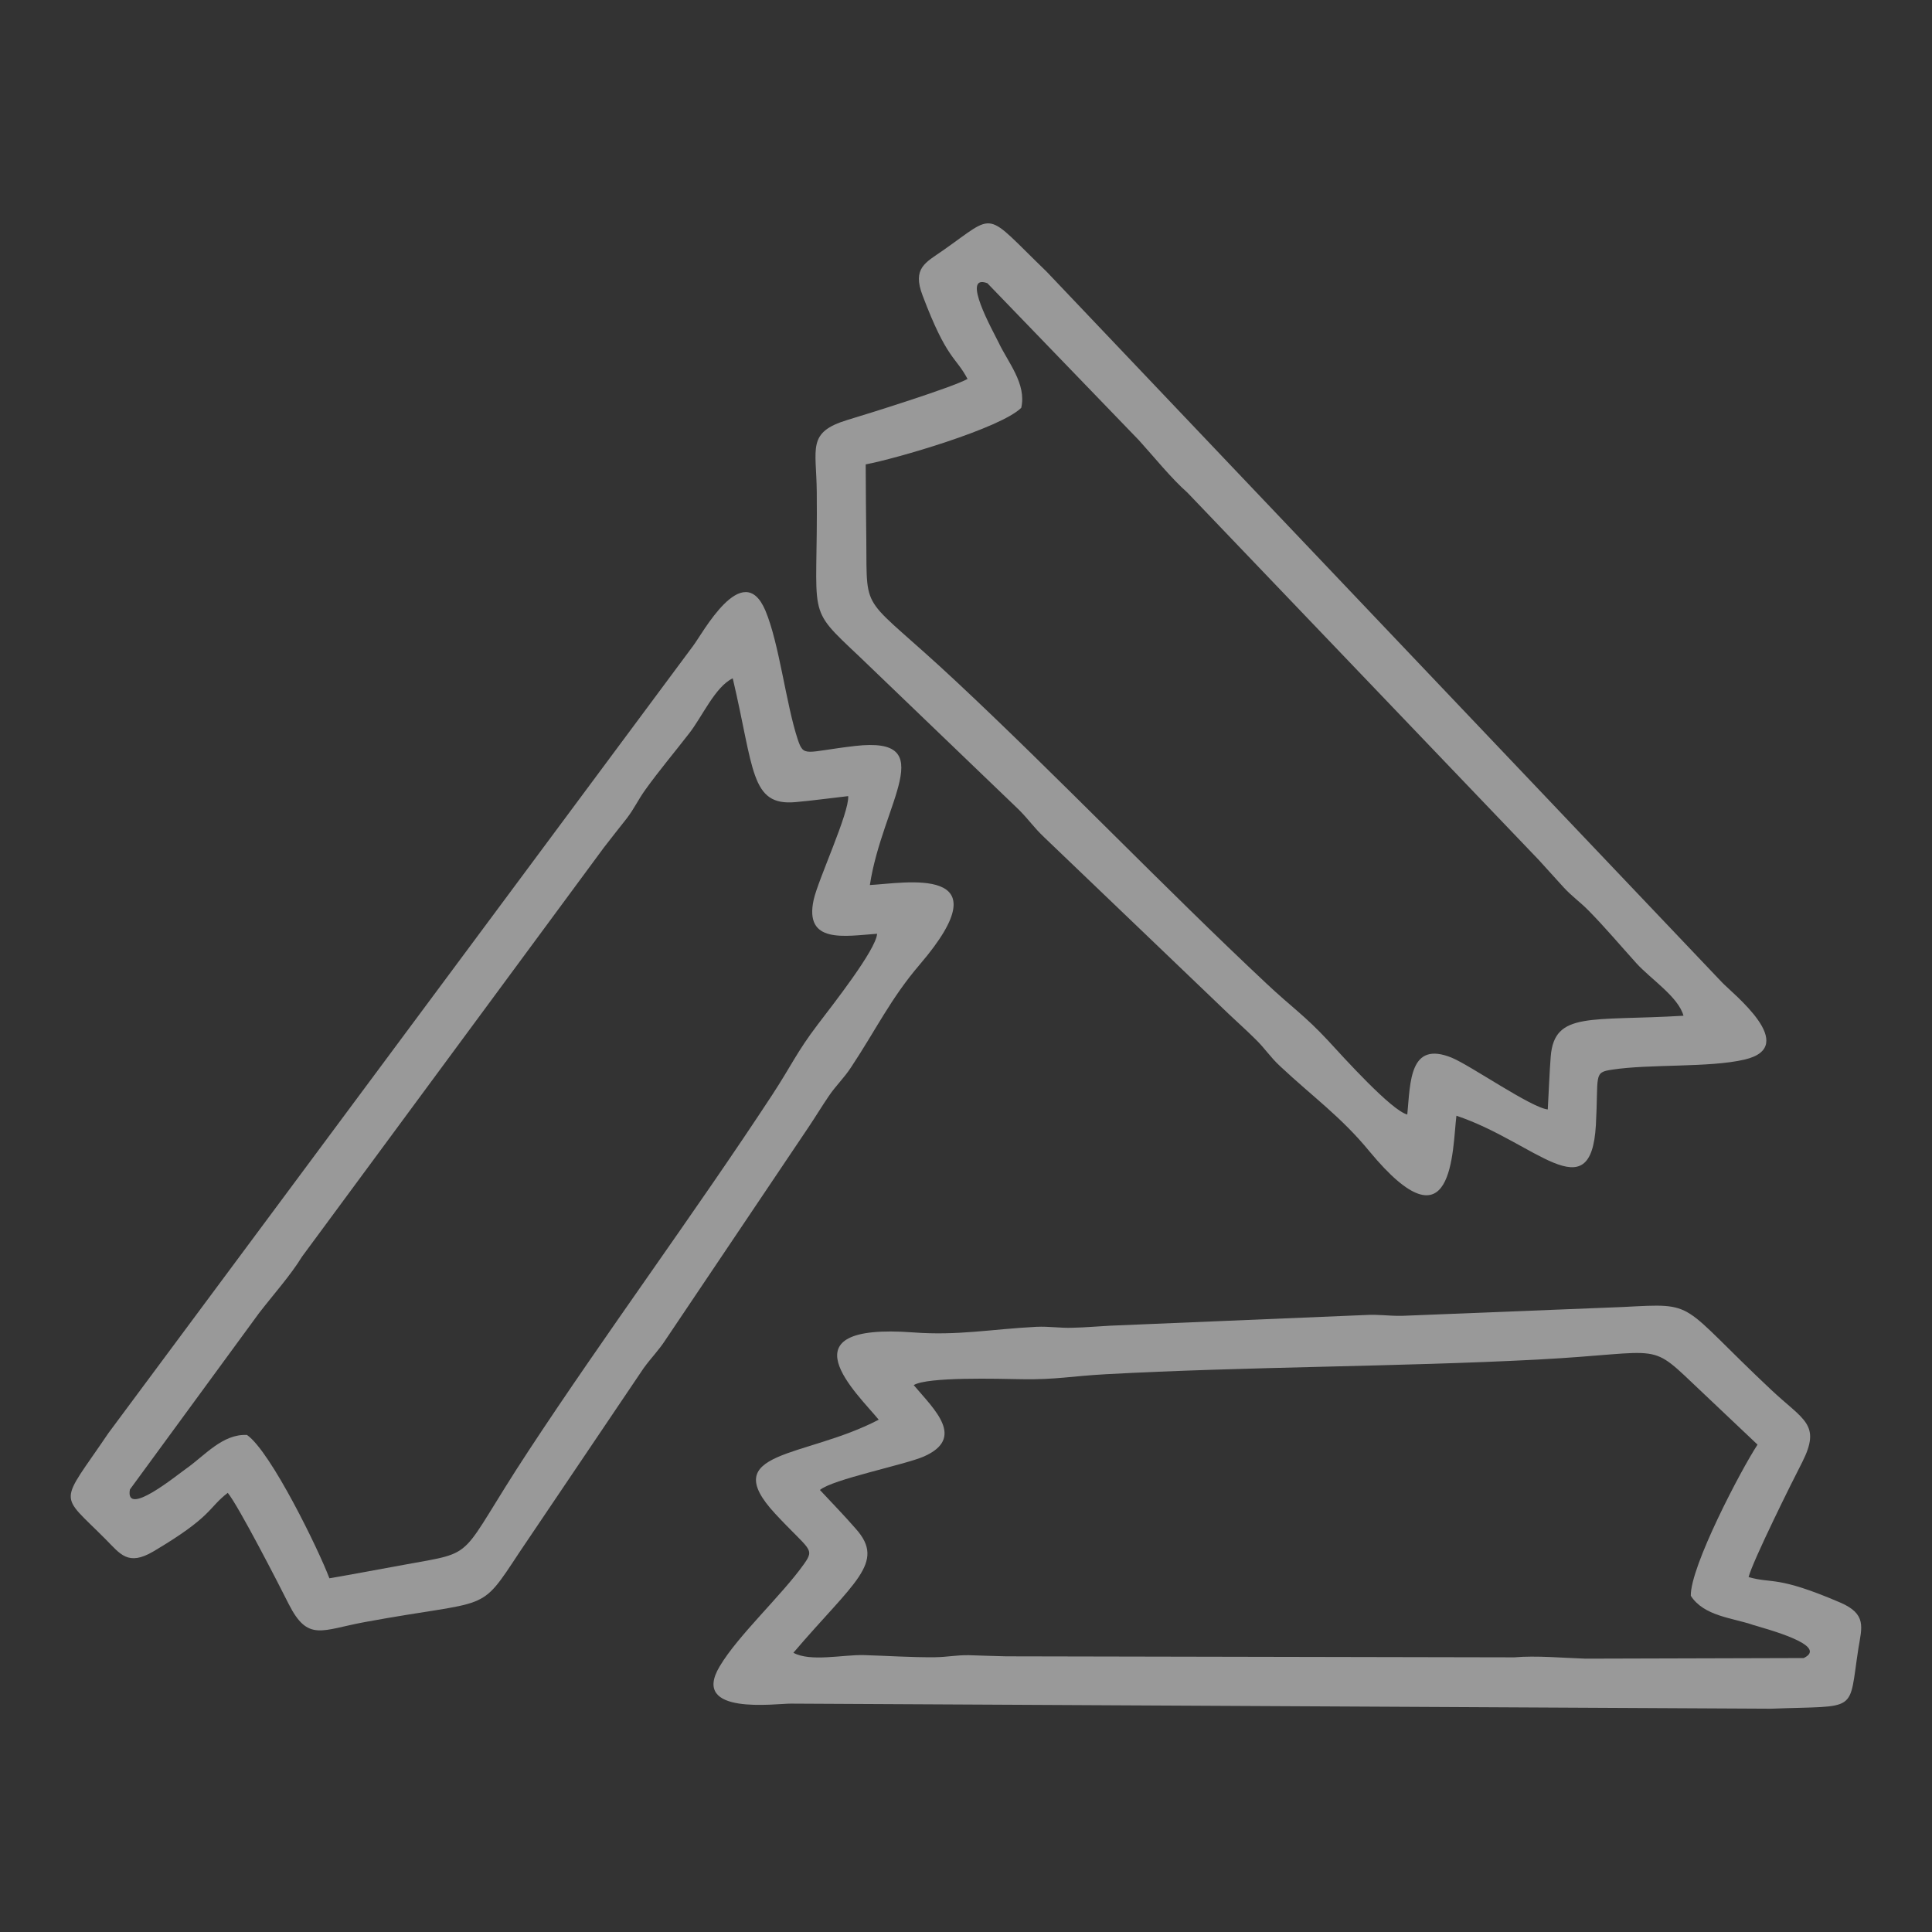
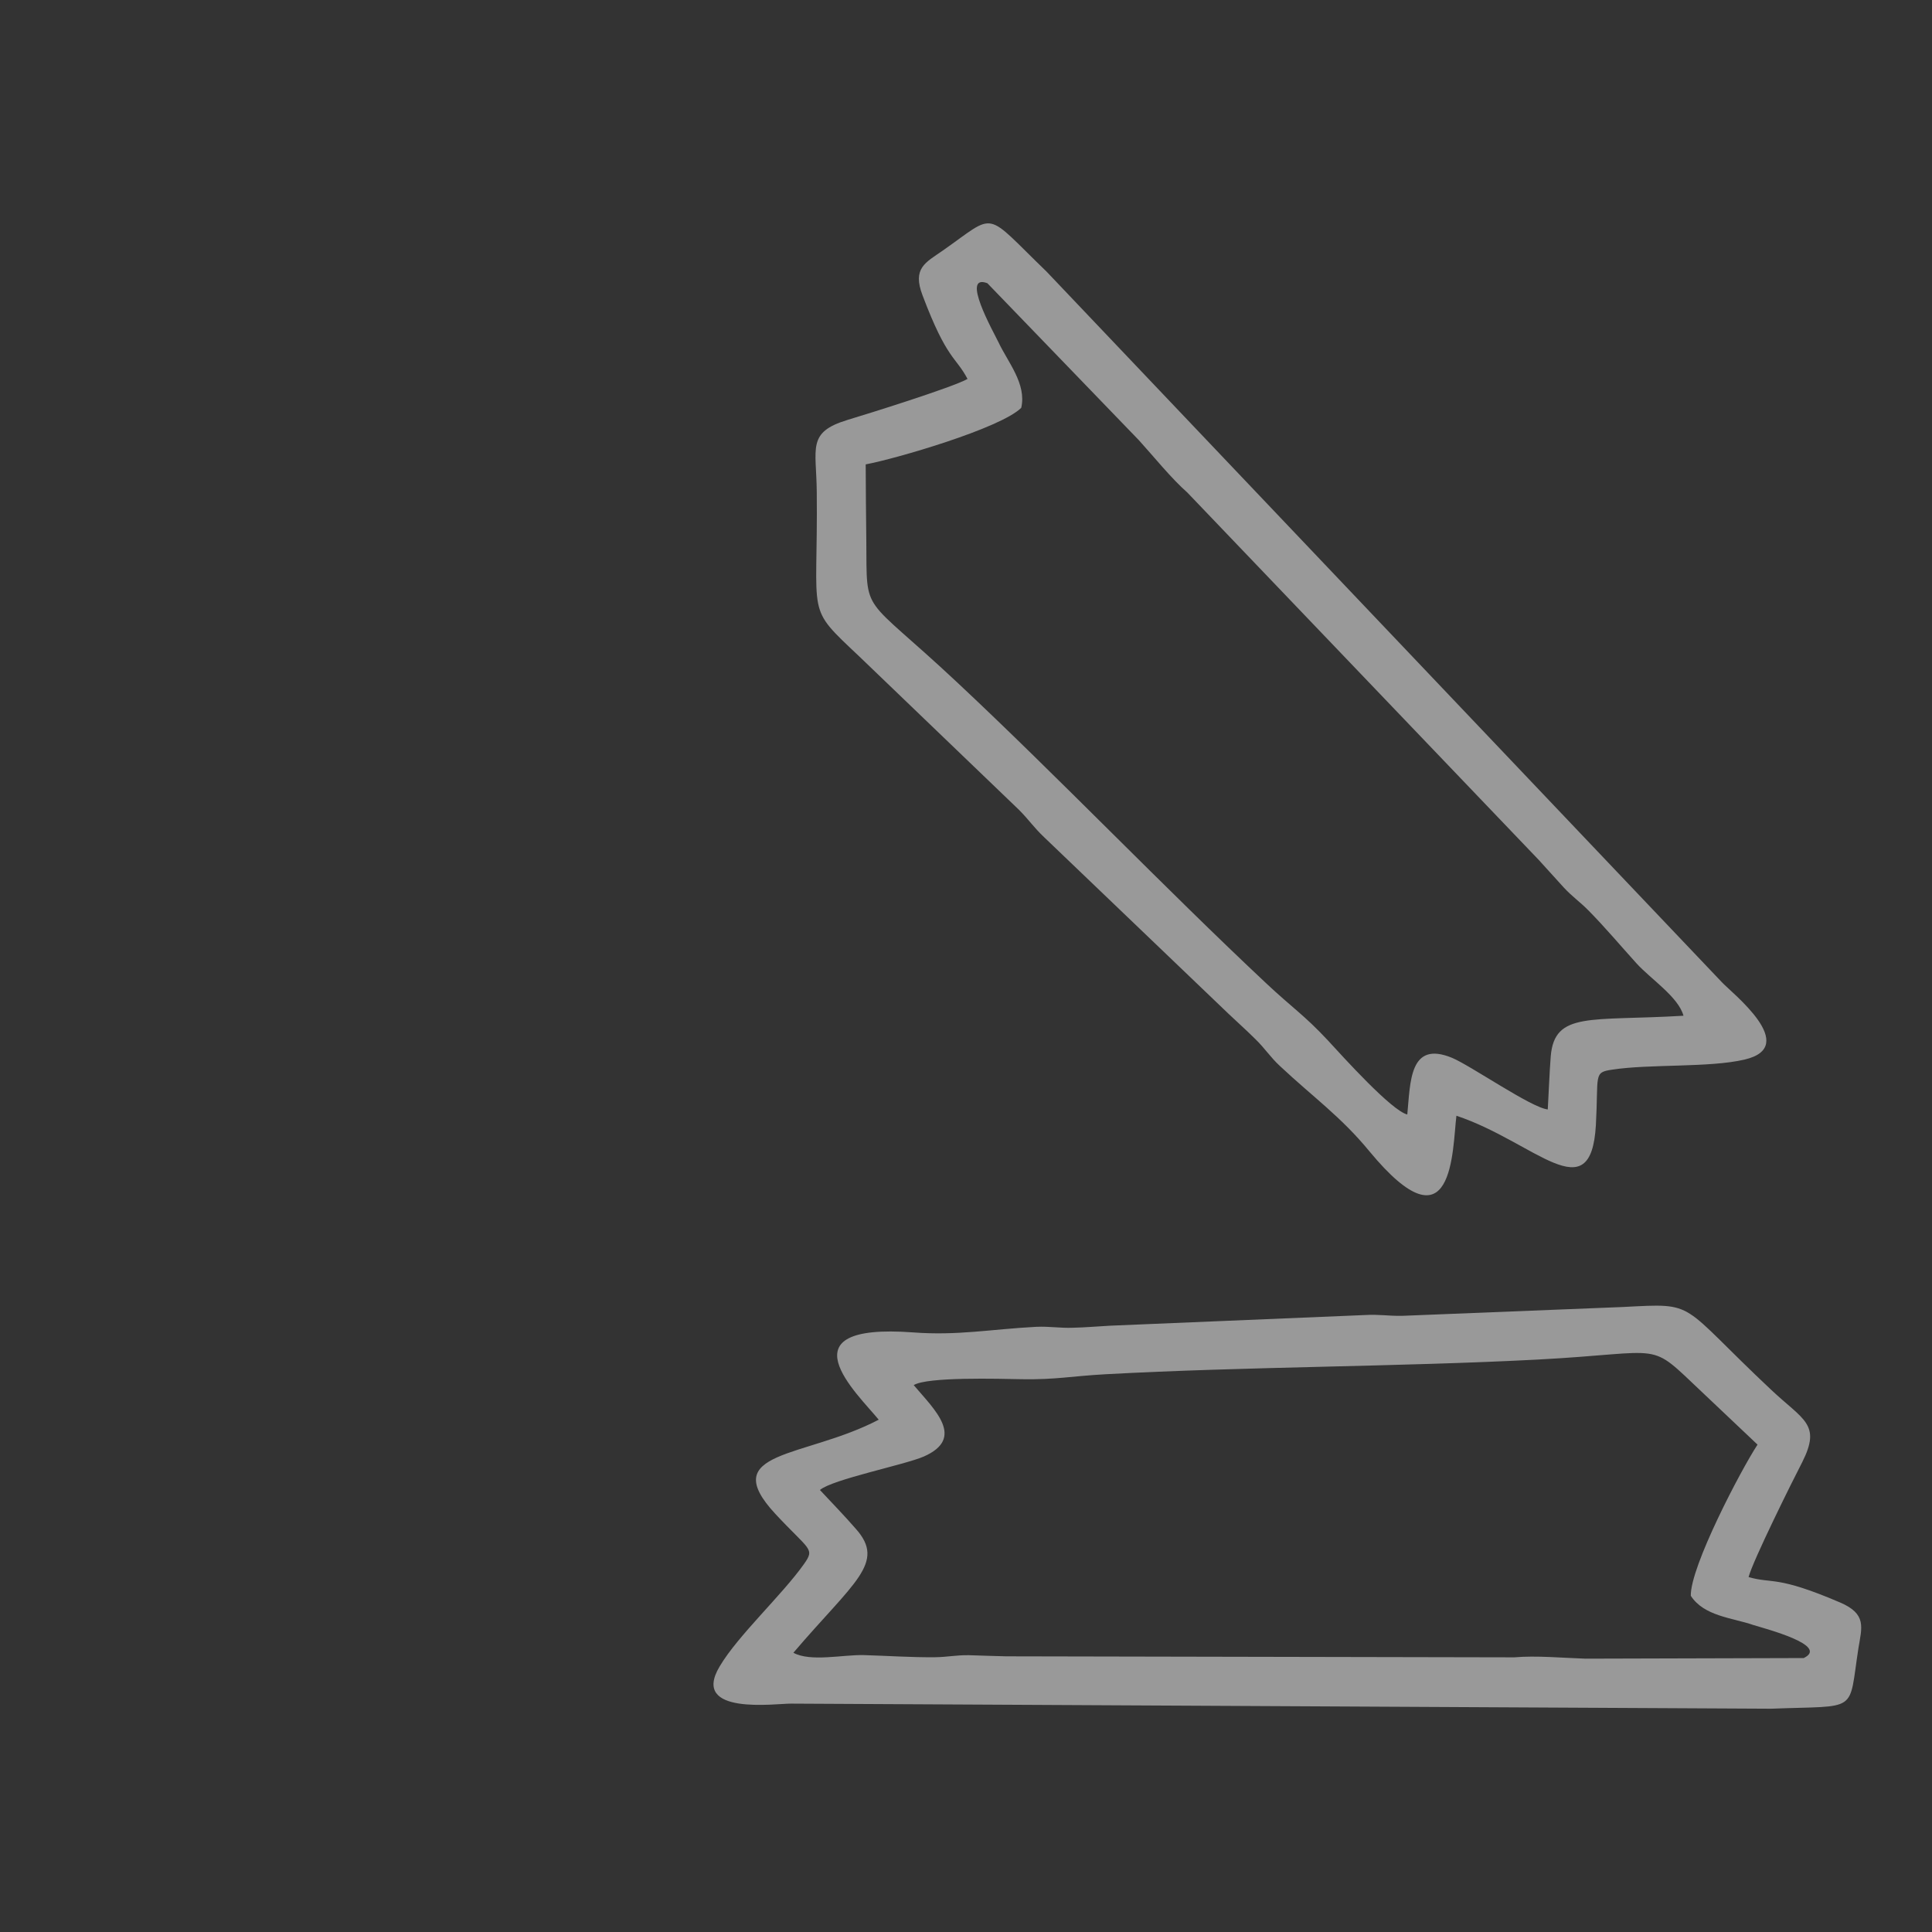
<svg xmlns="http://www.w3.org/2000/svg" version="1.1" id="Livello_1" x="0px" y="0px" width="18.992px" height="18.992px" viewBox="0 0 18.992 18.992" enable-background="new 0 0 18.992 18.992" xml:space="preserve">
  <rect x="0" y="0" width="18.992" height="18.992" fill="#333333" stroke="none" />
  <g>
    <path opacity="0.5" fill-rule="evenodd" clip-rule="evenodd" fill="#FFFFFF" d="M10.039,4.009C9.835,4.211,8.801,4.511,8.51,4.565   c0,0.25,0.004,0.499,0.006,0.748c0.007,0.754-0.054,0.508,0.89,1.392c0.996,0.932,2.038,2.021,3.043,2.963   c0.25,0.235,0.375,0.313,0.604,0.559c0.154,0.167,0.625,0.69,0.781,0.729c0.031-0.32,0.02-0.729,0.438-0.558   c0.184,0.076,0.783,0.493,0.943,0.508c0.01-0.171,0.016-0.353,0.029-0.521c0.037-0.445,0.389-0.345,1.305-0.4   c-0.049-0.184-0.322-0.361-0.461-0.514c-0.162-0.179-0.305-0.35-0.471-0.519c-0.09-0.091-0.16-0.136-0.246-0.229   c-0.09-0.098-0.154-0.171-0.244-0.269l-3.455-3.612c-0.158-0.139-0.328-0.351-0.475-0.513L9.706,2.784   C9.441,2.685,9.762,3.255,9.816,3.366C9.909,3.563,10.093,3.774,10.039,4.009 M9.511,3.725C9.368,3.807,8.525,4.07,8.331,4.128   C7.93,4.25,8.025,4.403,8.029,4.836c0.013,1.264-0.119,1.11,0.419,1.618l1.57,1.508c0.098,0.099,0.145,0.172,0.245,0.267   l1.814,1.737c0.096,0.091,0.17,0.156,0.264,0.249c0.094,0.091,0.146,0.177,0.244,0.267c0.322,0.302,0.598,0.496,0.877,0.836   c0.834,1.008,0.814-0.021,0.855-0.35c0.773,0.258,1.322,0.945,1.371,0.091c0.027-0.495-0.027-0.517,0.16-0.544   c0.369-0.057,0.955-0.018,1.301-0.099c0.553-0.129-0.125-0.655-0.223-0.761l-6.637-6.984C9.663,2.067,9.806,2.086,9.268,2.463   C9.099,2.581,8.966,2.635,9.069,2.904C9.31,3.542,9.395,3.504,9.511,3.725z" />
-     <path opacity="0.5" fill-rule="evenodd" clip-rule="evenodd" fill="#FFFFFF" d="M2.428,14.106c0.235,0.164,0.707,1.134,0.81,1.409   c0.246-0.042,0.491-0.089,0.735-0.133c0.742-0.136,0.51-0.035,1.22-1.116c0.748-1.139,1.642-2.35,2.398-3.503   c0.189-0.289,0.243-0.423,0.447-0.691C8.176,9.89,8.613,9.336,8.622,9.179C8.303,9.202,7.902,9.281,7.999,8.843   C8.043,8.646,8.35,7.987,8.338,7.826C8.167,7.845,7.99,7.87,7.819,7.885c-0.444,0.04-0.405-0.323-0.616-1.217   C7.03,6.75,6.901,7.049,6.774,7.21C6.627,7.4,6.482,7.571,6.344,7.763C6.269,7.868,6.238,7.944,6.161,8.045   C6.079,8.149,6.018,8.226,5.936,8.332l-2.967,4.021c-0.11,0.181-0.291,0.384-0.424,0.557l-1.268,1.732   c-0.05,0.279,0.455-0.136,0.556-0.207C2.011,14.31,2.188,14.094,2.428,14.106 M2.239,14.675c0.105,0.127,0.509,0.913,0.599,1.093   c0.19,0.375,0.323,0.255,0.75,0.177c1.243-0.229,1.113-0.072,1.521-0.69l1.217-1.804c0.081-0.112,0.146-0.171,0.221-0.287   l1.402-2.085c0.073-0.109,0.124-0.195,0.198-0.304s0.149-0.175,0.221-0.286c0.244-0.368,0.388-0.674,0.673-1.007   c0.852-0.995-0.16-0.798-0.49-0.782c0.123-0.808,0.706-1.464-0.145-1.367C7.914,7.39,7.903,7.449,7.842,7.269   c-0.117-0.356-0.181-0.94-0.318-1.267C7.302,5.48,6.901,6.237,6.812,6.351l-5.745,7.735c-0.488,0.721-0.493,0.578-0.029,1.045   c0.145,0.146,0.22,0.266,0.468,0.121C2.094,14.904,2.042,14.826,2.239,14.675z" />
    <path opacity="0.5" fill-rule="evenodd" clip-rule="evenodd" fill="#FFFFFF" d="M16.621,15.687   c-0.006-0.286,0.494-1.24,0.656-1.486c-0.182-0.173-0.363-0.343-0.543-0.514c-0.549-0.517-0.33-0.39-1.621-0.322   c-1.361,0.071-2.867,0.069-4.244,0.144c-0.344,0.019-0.484,0.054-0.821,0.049c-0.229-0.004-0.932-0.025-1.066,0.058   c0.207,0.244,0.51,0.521,0.099,0.702c-0.185,0.081-0.899,0.224-1.021,0.329c0.117,0.125,0.243,0.255,0.355,0.384   c0.295,0.333-0.021,0.519-0.616,1.216c0.169,0.092,0.486,0.018,0.691,0.023c0.24,0.007,0.464,0.023,0.7,0.021   c0.129-0.002,0.208-0.022,0.336-0.02c0.132,0.004,0.229,0.008,0.363,0.011l4.997,0.01c0.213-0.019,0.482,0.006,0.699,0.013   l2.146-0.006c0.256-0.124-0.377-0.288-0.496-0.325C17.031,15.903,16.752,15.889,16.621,15.687 M17.189,15.503   c0.041-0.159,0.434-0.95,0.527-1.129c0.189-0.375,0.014-0.412-0.303-0.71c-0.922-0.866-0.719-0.854-1.457-0.816l-2.174,0.087   c-0.141,0.002-0.225-0.016-0.361-0.008l-2.51,0.105c-0.135,0.007-0.232,0.017-0.363,0.02c-0.131,0.005-0.229-0.015-0.362-0.009   c-0.441,0.023-0.771,0.088-1.208,0.055c-1.307-0.097-0.549,0.602-0.34,0.858c-0.725,0.38-1.599,0.298-1.016,0.926   c0.337,0.362,0.391,0.337,0.282,0.492c-0.217,0.307-0.65,0.703-0.83,1.008c-0.29,0.486,0.557,0.363,0.702,0.365l9.634,0.05   c0.871-0.034,0.758,0.054,0.859-0.596c0.033-0.203,0.084-0.335-0.18-0.448C17.461,15.484,17.429,15.572,17.189,15.503z" />
  </g>
</svg>